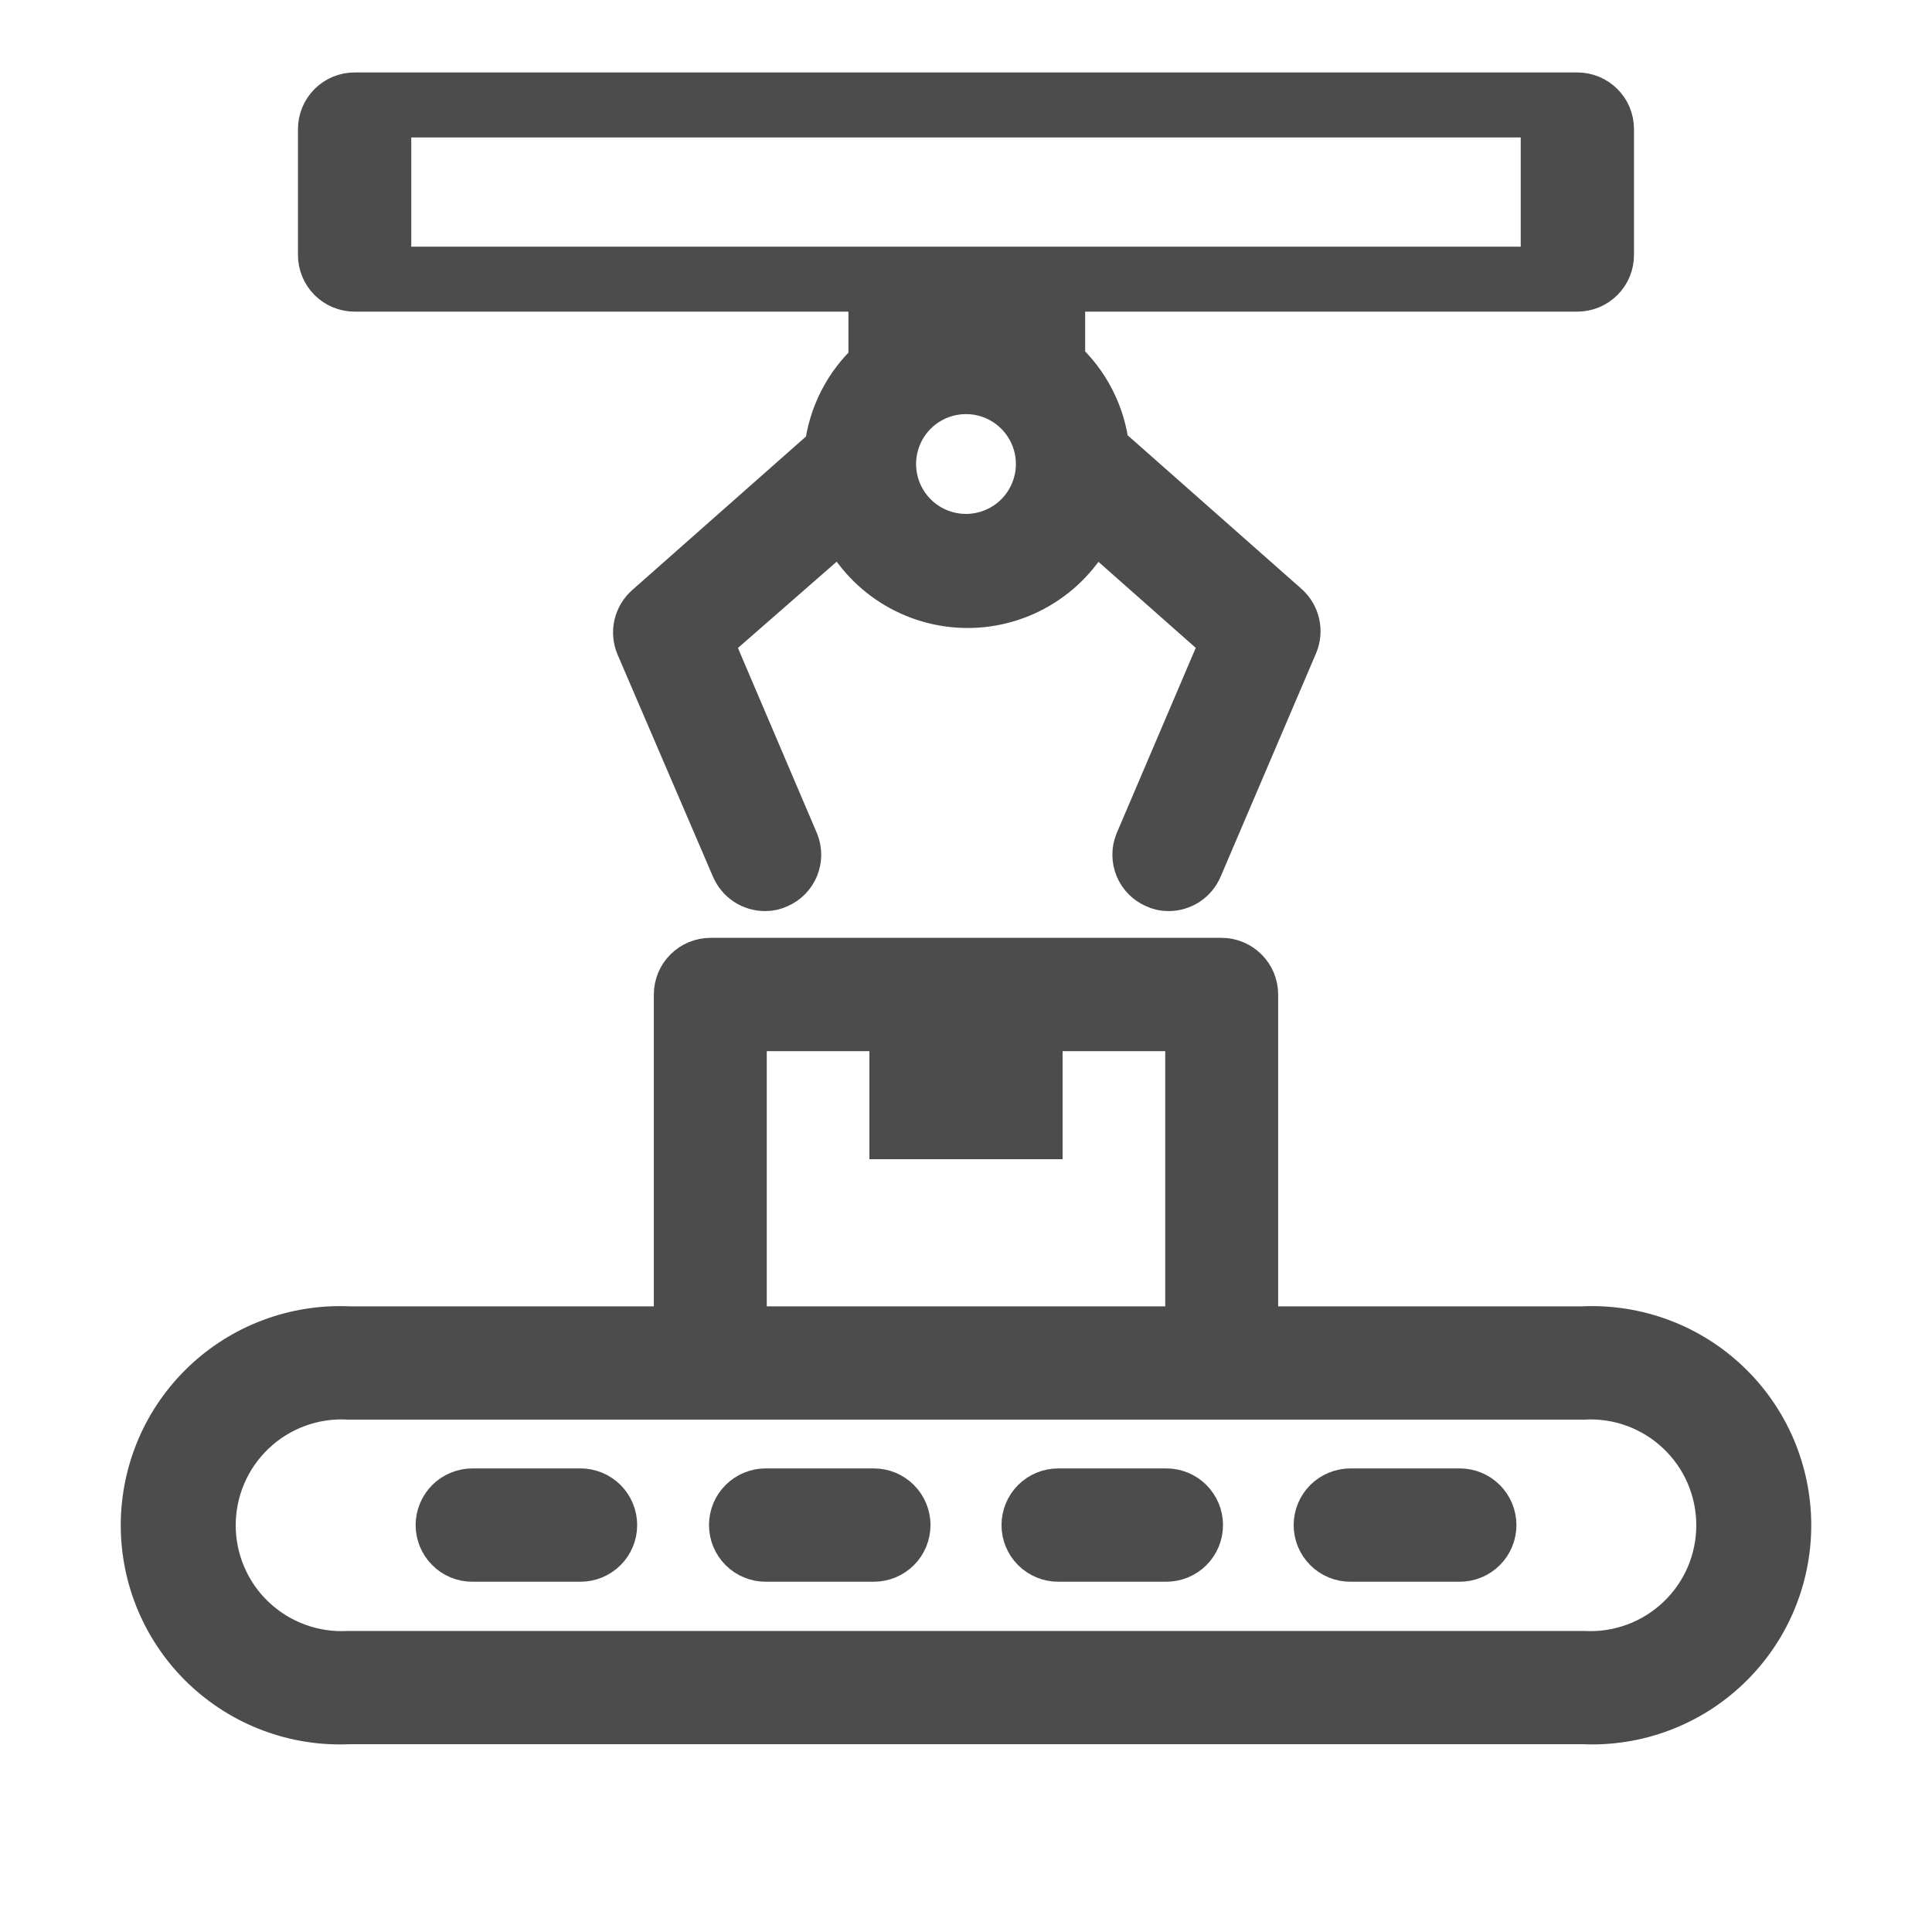
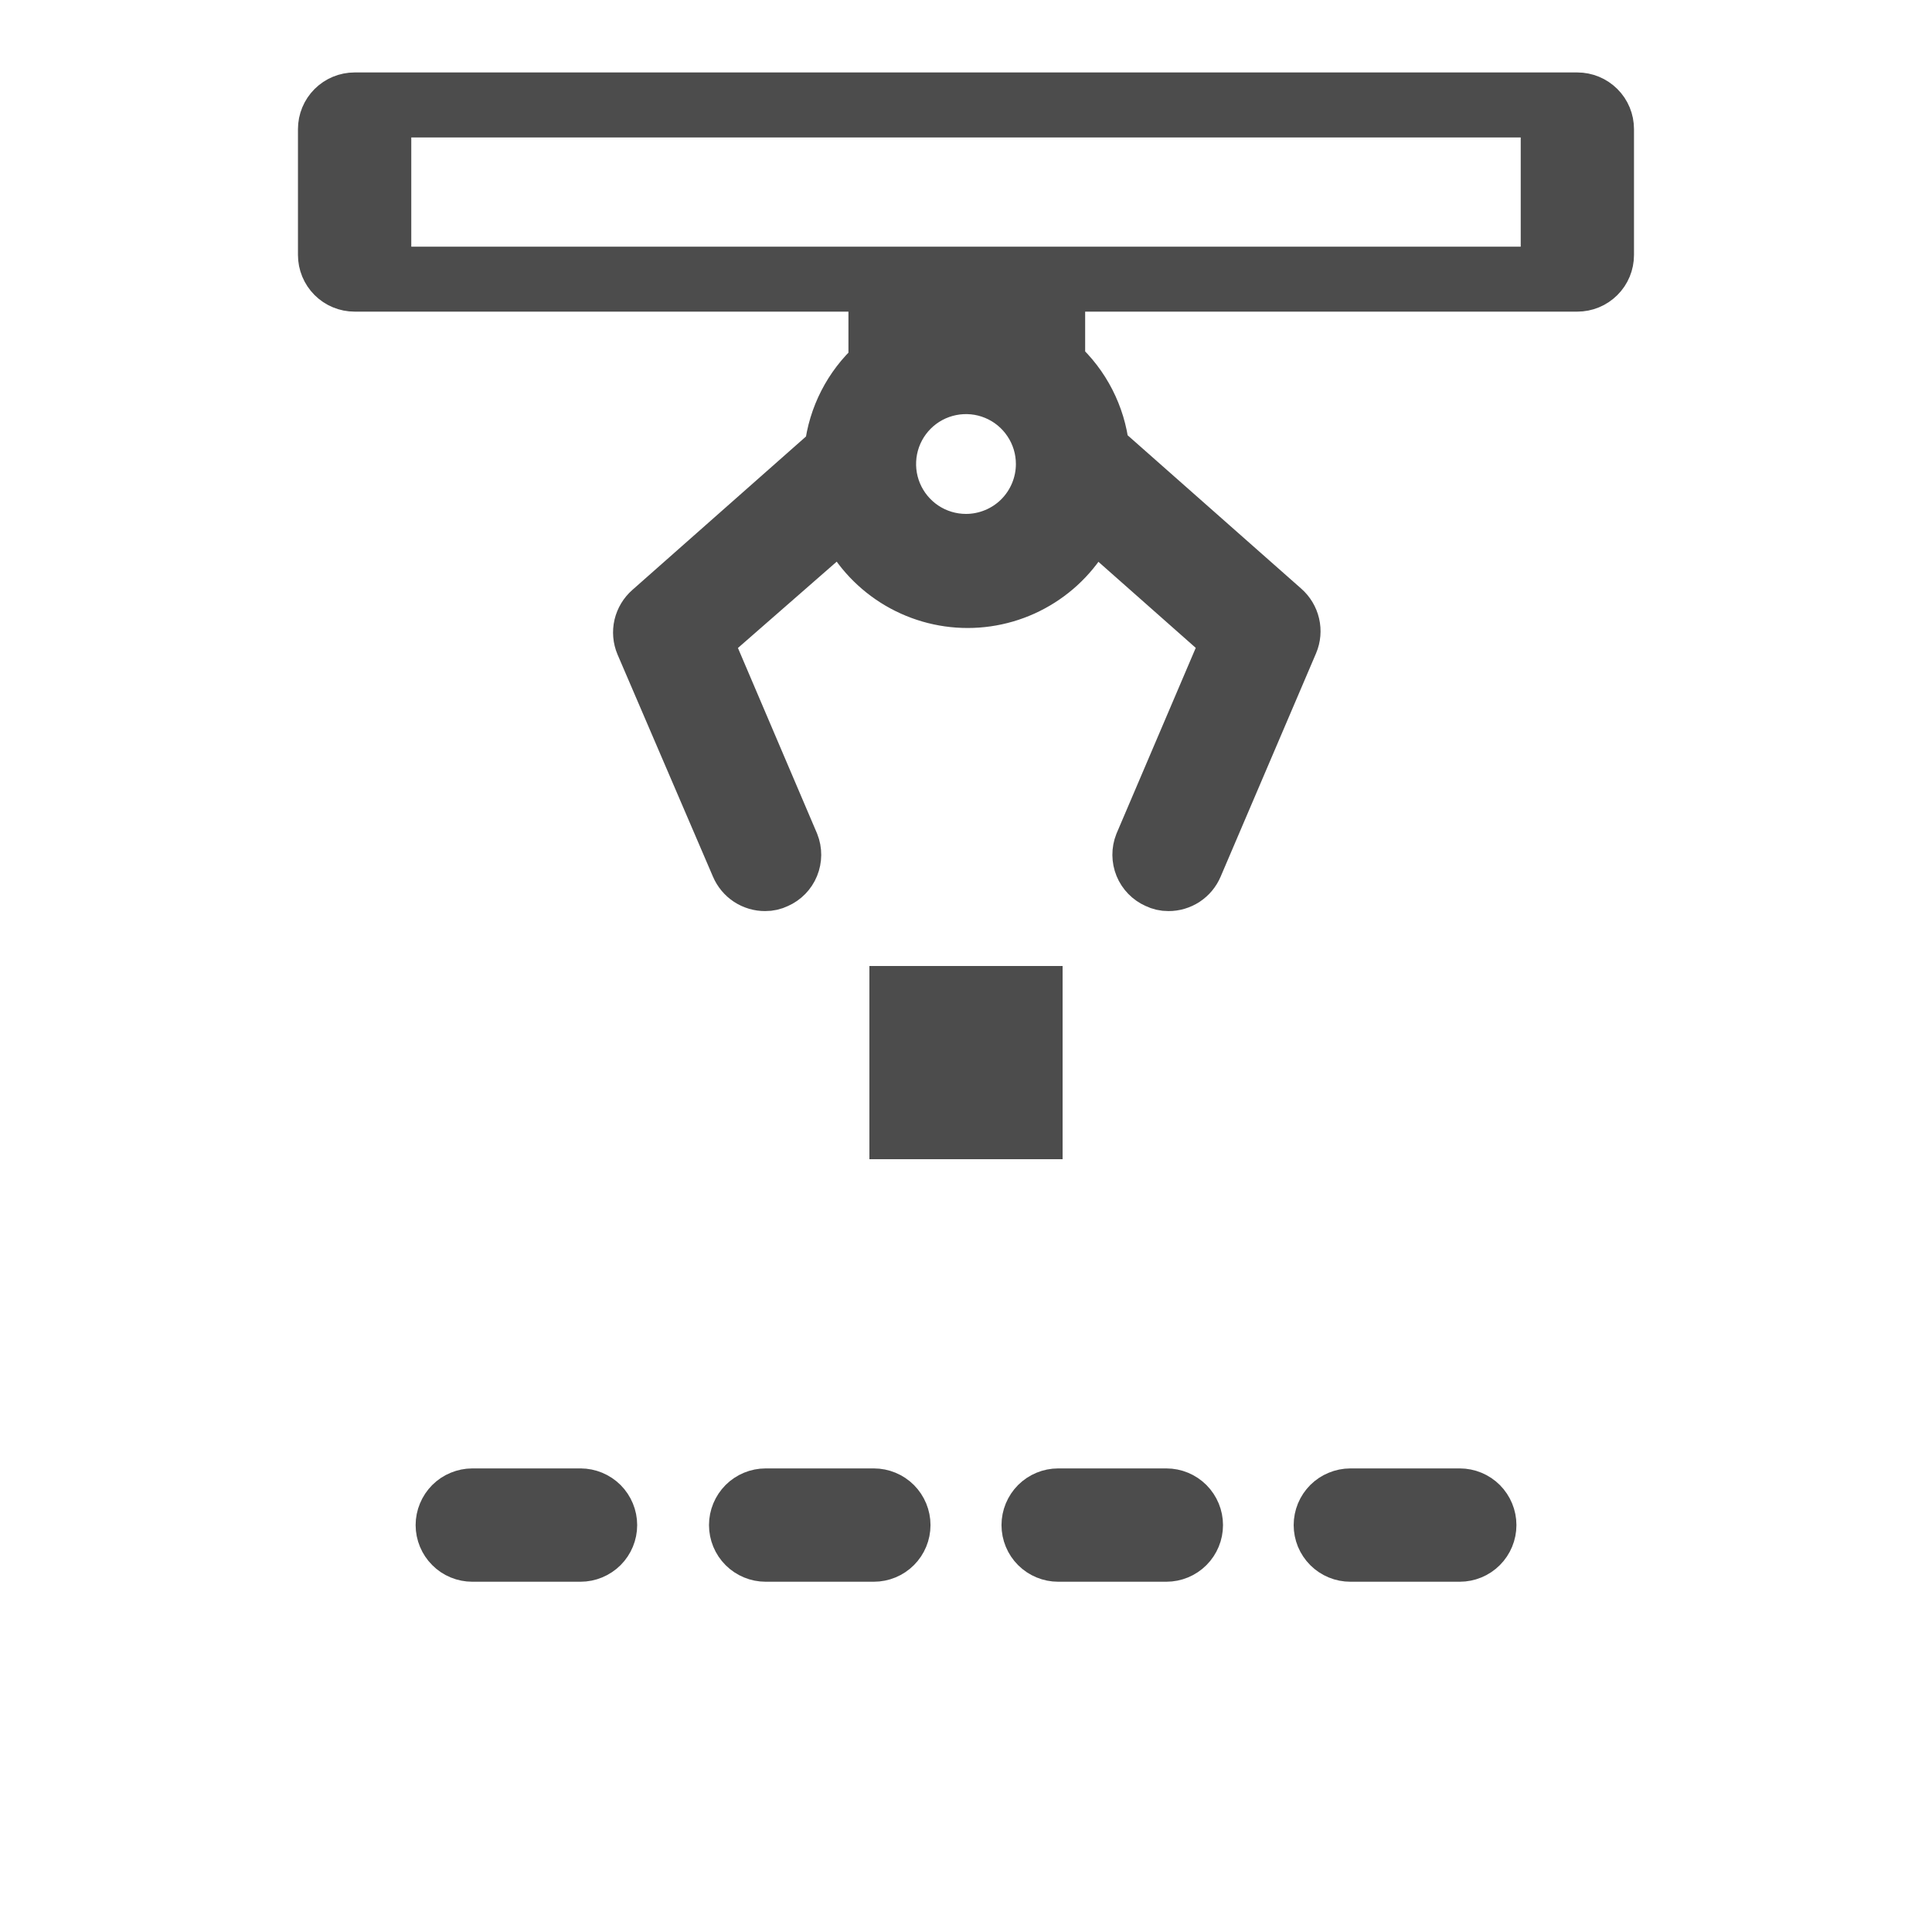
<svg xmlns="http://www.w3.org/2000/svg" width="40" height="40" viewBox="0 0 40 40" fill="none">
  <g opacity="0.7">
-     <path d="M32.777 27.546H25.963V20.59C25.963 20.411 25.892 20.24 25.765 20.114C25.639 19.988 25.468 19.917 25.29 19.917H14.71C14.532 19.917 14.361 19.988 14.235 20.114C14.108 20.24 14.037 20.411 14.037 20.59V27.546H7.223C6.678 27.521 6.133 27.607 5.622 27.798C5.111 27.989 4.644 28.282 4.249 28.659C3.854 29.036 3.54 29.489 3.325 29.991C3.111 30.493 3 31.033 3 31.579C3 32.125 3.111 32.665 3.325 33.167C3.54 33.669 3.854 34.122 4.249 34.499C4.644 34.876 5.111 35.169 5.622 35.36C6.133 35.552 6.678 35.637 7.223 35.612H32.777C33.322 35.637 33.867 35.552 34.378 35.36C34.889 35.169 35.356 34.876 35.751 34.499C36.146 34.122 36.46 33.669 36.675 33.167C36.889 32.665 37 32.125 37 31.579C37 31.033 36.889 30.493 36.675 29.991C36.46 29.489 36.146 29.036 35.751 28.659C35.356 28.282 34.889 27.989 34.378 27.798C33.867 27.607 33.322 27.521 32.777 27.546ZM15.375 21.263H24.625V27.546H15.375V21.263ZM32.777 34.267H7.223C6.857 34.287 6.491 34.233 6.147 34.107C5.803 33.981 5.489 33.787 5.223 33.535C4.956 33.284 4.744 32.98 4.6 32.644C4.455 32.308 4.38 31.945 4.38 31.579C4.38 31.213 4.455 30.851 4.6 30.514C4.744 30.178 4.956 29.875 5.223 29.623C5.489 29.371 5.803 29.177 6.147 29.051C6.491 28.925 6.857 28.871 7.223 28.892H32.777C33.143 28.871 33.509 28.925 33.853 29.051C34.197 29.177 34.511 29.371 34.777 29.623C35.044 29.875 35.256 30.178 35.401 30.514C35.545 30.851 35.62 31.213 35.62 31.579C35.62 31.945 35.545 32.308 35.401 32.644C35.256 32.98 35.044 33.284 34.777 33.535C34.511 33.787 34.197 33.981 33.853 34.107C33.509 34.233 33.143 34.287 32.777 34.267Z" fill="black" stroke="black" />
    <path d="M12.044 30.902H9.778C9.69 30.902 9.603 30.92 9.521 30.954C9.439 30.987 9.365 31.037 9.303 31.099C9.24 31.162 9.191 31.236 9.157 31.318C9.123 31.399 9.105 31.487 9.105 31.575C9.105 31.664 9.123 31.751 9.157 31.833C9.191 31.914 9.24 31.989 9.303 32.051C9.365 32.114 9.439 32.163 9.521 32.197C9.603 32.231 9.69 32.248 9.778 32.248H12.019C12.197 32.248 12.368 32.177 12.495 32.051C12.621 31.925 12.692 31.754 12.692 31.575C12.692 31.397 12.621 31.226 12.495 31.099C12.368 30.973 12.197 30.902 12.019 30.902H12.044Z" fill="black" stroke="black" />
    <path d="M18.092 30.902H15.852C15.673 30.902 15.502 30.973 15.376 31.099C15.25 31.226 15.179 31.397 15.179 31.575C15.179 31.754 15.25 31.925 15.376 32.051C15.502 32.177 15.673 32.248 15.852 32.248H18.092C18.27 32.248 18.442 32.177 18.568 32.051C18.694 31.925 18.765 31.754 18.765 31.575C18.765 31.397 18.694 31.226 18.568 31.099C18.442 30.973 18.27 30.902 18.092 30.902Z" fill="black" stroke="black" />
    <path d="M24.148 30.902H21.908C21.73 30.902 21.559 30.973 21.432 31.099C21.306 31.226 21.235 31.397 21.235 31.575C21.235 31.754 21.306 31.925 21.432 32.051C21.559 32.177 21.73 32.248 21.908 32.248H24.148C24.327 32.248 24.498 32.177 24.624 32.051C24.75 31.925 24.821 31.754 24.821 31.575C24.821 31.397 24.75 31.226 24.624 31.099C24.498 30.973 24.327 30.902 24.148 30.902Z" fill="black" stroke="black" />
    <path d="M30.223 30.902H27.957C27.869 30.902 27.781 30.92 27.7 30.954C27.618 30.987 27.544 31.037 27.481 31.099C27.419 31.162 27.369 31.236 27.335 31.318C27.302 31.399 27.284 31.487 27.284 31.575C27.284 31.664 27.302 31.751 27.335 31.833C27.369 31.914 27.419 31.989 27.481 32.051C27.544 32.114 27.618 32.163 27.7 32.197C27.781 32.231 27.869 32.248 27.957 32.248H30.223C30.401 32.248 30.573 32.177 30.699 32.051C30.825 31.925 30.896 31.754 30.896 31.575C30.896 31.397 30.825 31.226 30.699 31.099C30.573 30.973 30.401 30.902 30.223 30.902Z" fill="black" stroke="black" />
    <path d="M32.657 5.952C32.836 5.952 33.007 5.881 33.133 5.755C33.26 5.629 33.33 5.458 33.33 5.279V2.673C33.33 2.494 33.26 2.323 33.133 2.197C33.007 2.071 32.836 2 32.657 2H7.342C7.163 2 6.992 2.071 6.866 2.197C6.74 2.323 6.669 2.494 6.669 2.673V5.279C6.669 5.458 6.74 5.629 6.866 5.755C6.992 5.881 7.163 5.952 7.342 5.952H18.066V7.511C17.557 7.975 17.233 8.607 17.155 9.291L13.424 12.588C13.317 12.681 13.243 12.805 13.21 12.942C13.178 13.08 13.19 13.224 13.245 13.354L15.221 17.954C15.273 18.076 15.36 18.18 15.47 18.253C15.581 18.325 15.71 18.364 15.843 18.363C15.934 18.364 16.025 18.343 16.107 18.303C16.264 18.234 16.388 18.107 16.453 17.948C16.518 17.789 16.519 17.611 16.456 17.452L14.676 13.278L17.444 10.859C17.675 11.35 18.042 11.765 18.5 12.056C18.959 12.347 19.491 12.502 20.034 12.502C20.577 12.502 21.109 12.347 21.567 12.056C22.026 11.765 22.392 11.35 22.623 10.859L25.358 13.278L23.577 17.452C23.514 17.611 23.515 17.789 23.58 17.948C23.645 18.107 23.77 18.234 23.927 18.303C24.009 18.343 24.099 18.364 24.191 18.363C24.323 18.364 24.453 18.325 24.563 18.253C24.674 18.18 24.76 18.076 24.812 17.954L26.788 13.329C26.843 13.199 26.855 13.054 26.823 12.917C26.791 12.779 26.716 12.655 26.61 12.562L22.879 9.266C22.8 8.582 22.477 7.949 21.967 7.486V5.952H32.657ZM8.015 2.346H31.985V5.607H8.015V2.346ZM20 11.14C19.696 11.14 19.4 11.05 19.148 10.882C18.896 10.713 18.699 10.473 18.583 10.193C18.467 9.913 18.437 9.605 18.496 9.307C18.555 9.01 18.701 8.737 18.916 8.522C19.13 8.308 19.403 8.162 19.701 8.103C19.998 8.044 20.306 8.074 20.586 8.19C20.867 8.306 21.106 8.503 21.274 8.755C21.443 9.007 21.533 9.303 21.533 9.607C21.533 9.808 21.493 10.007 21.416 10.193C21.339 10.379 21.226 10.548 21.084 10.691C20.942 10.833 20.772 10.946 20.586 11.023C20.4 11.1 20.201 11.14 20 11.14ZM20.587 6.796C20.2 6.716 19.8 6.716 19.412 6.796V5.944H20.587V6.796Z" fill="black" stroke="black" />
    <rect x="18" y="20" width="4" height="4" fill="black" />
  </g>
</svg>